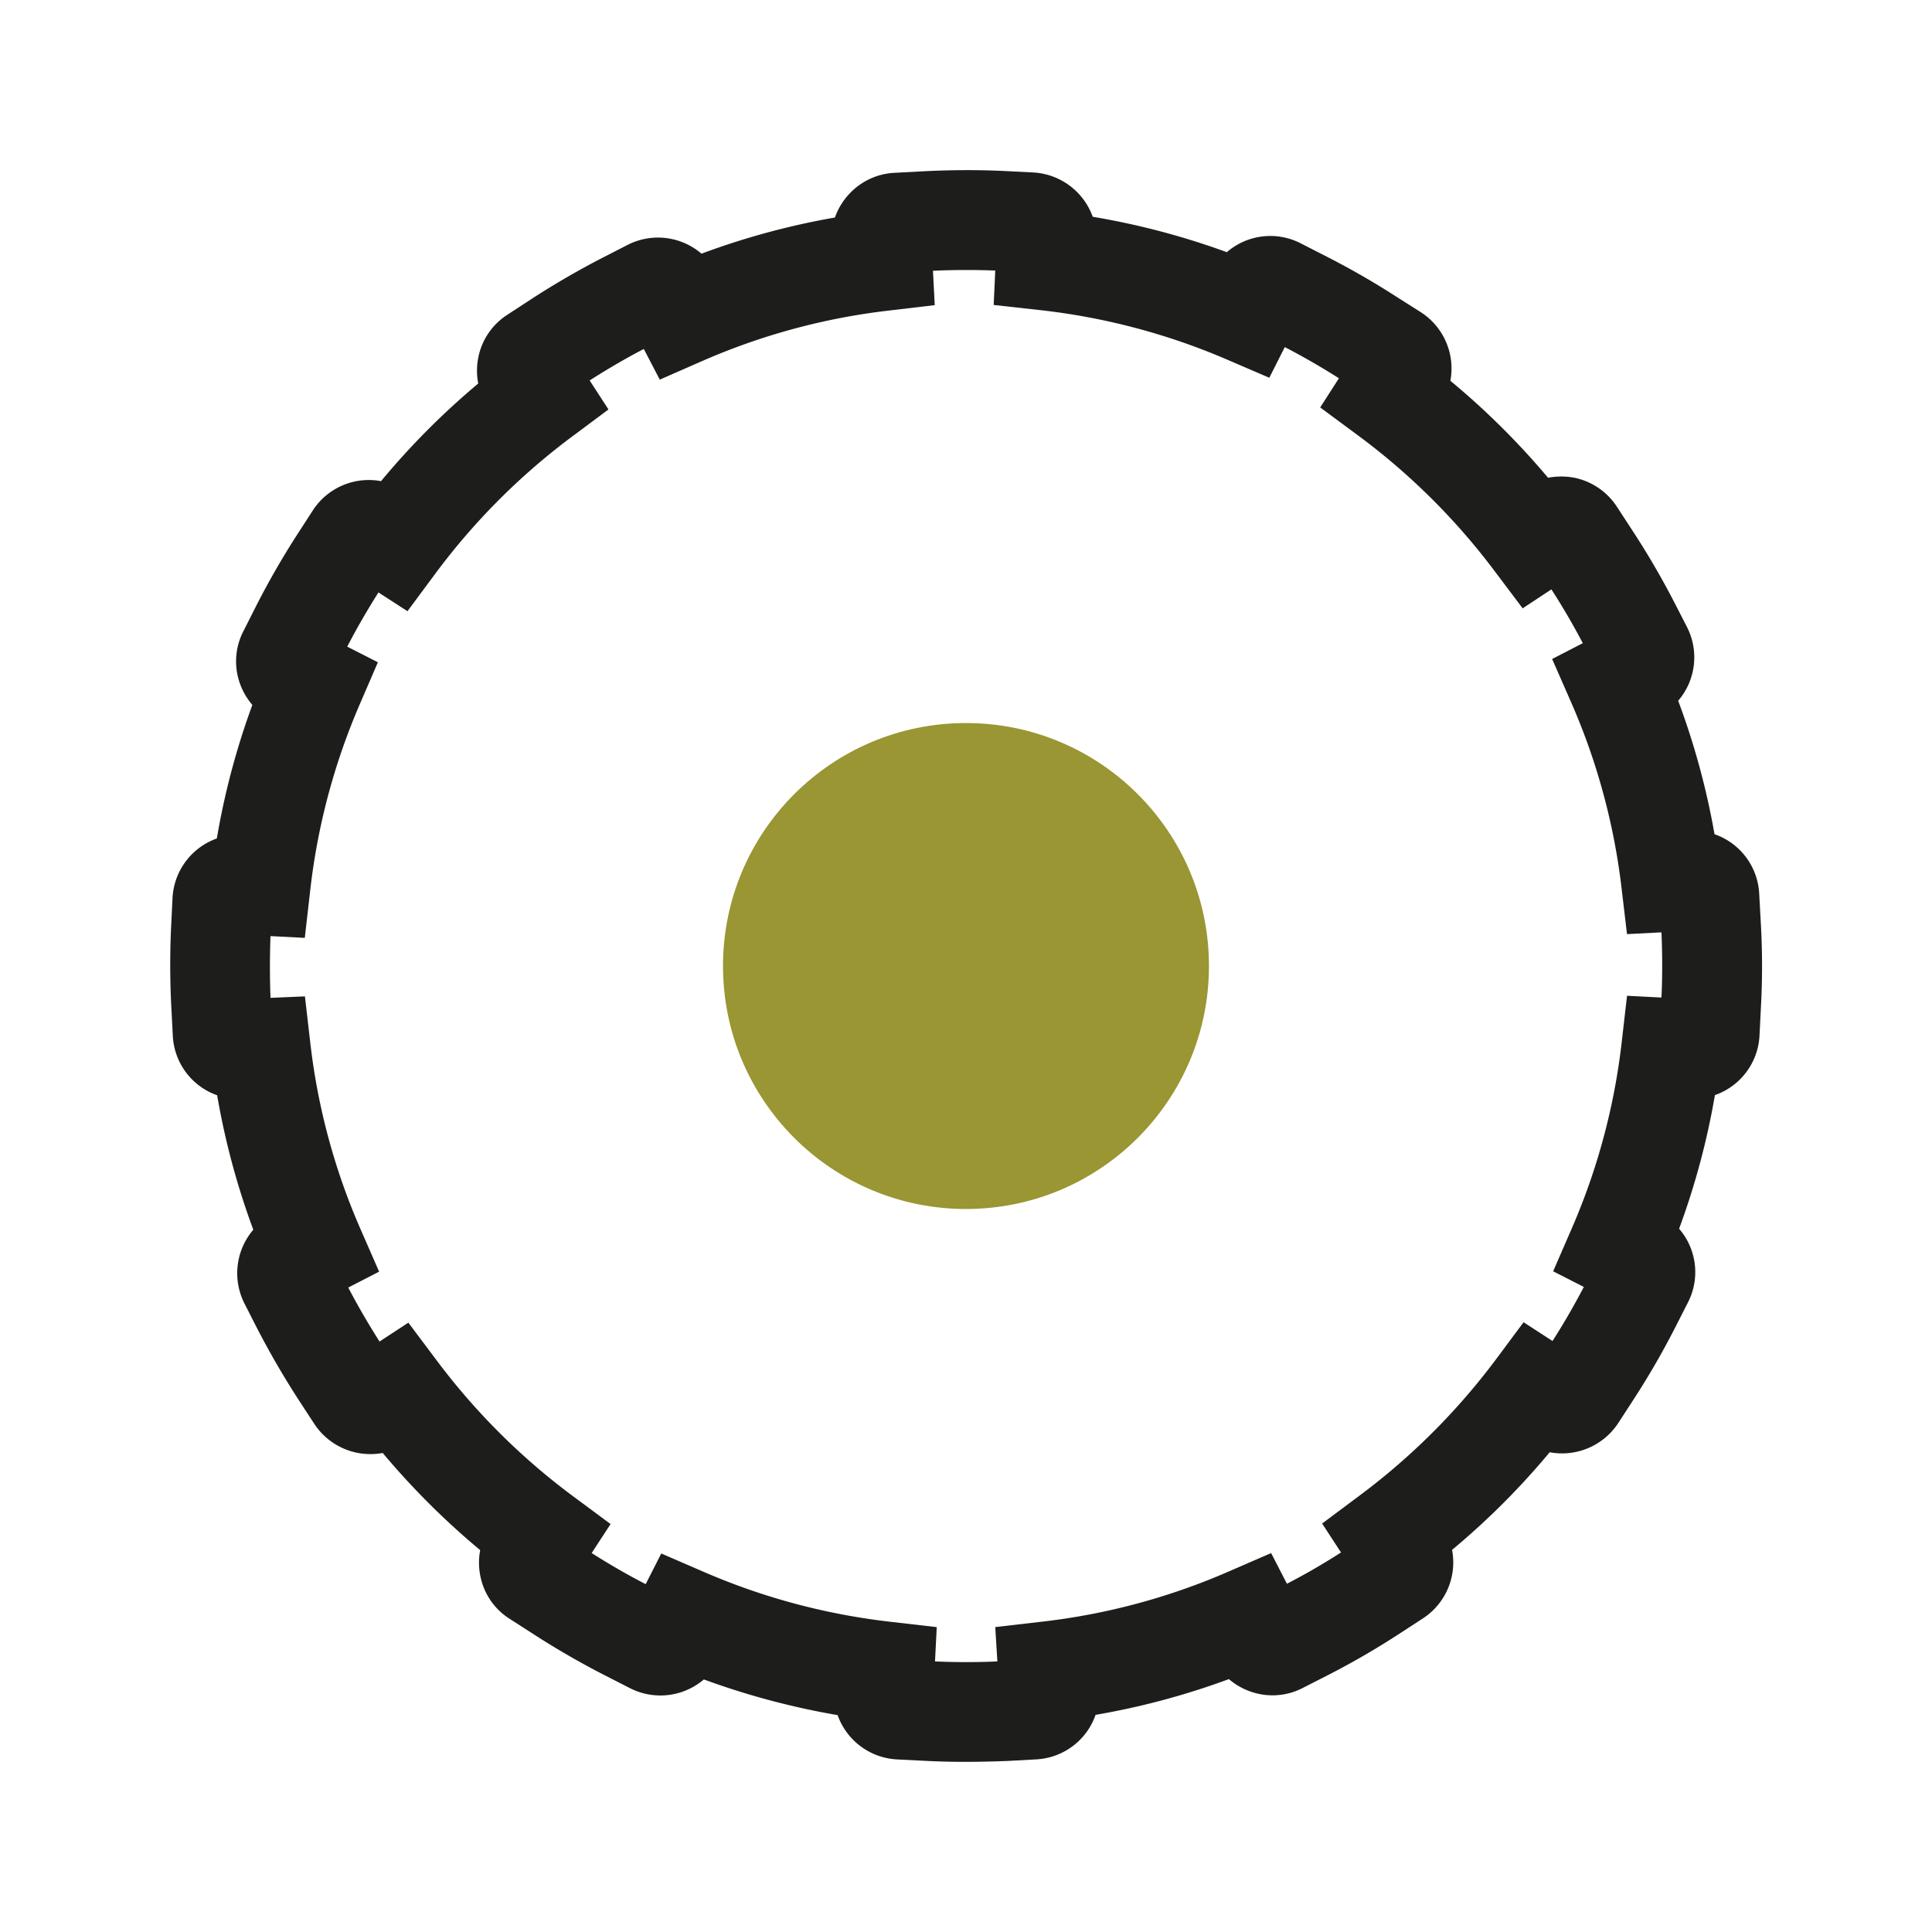
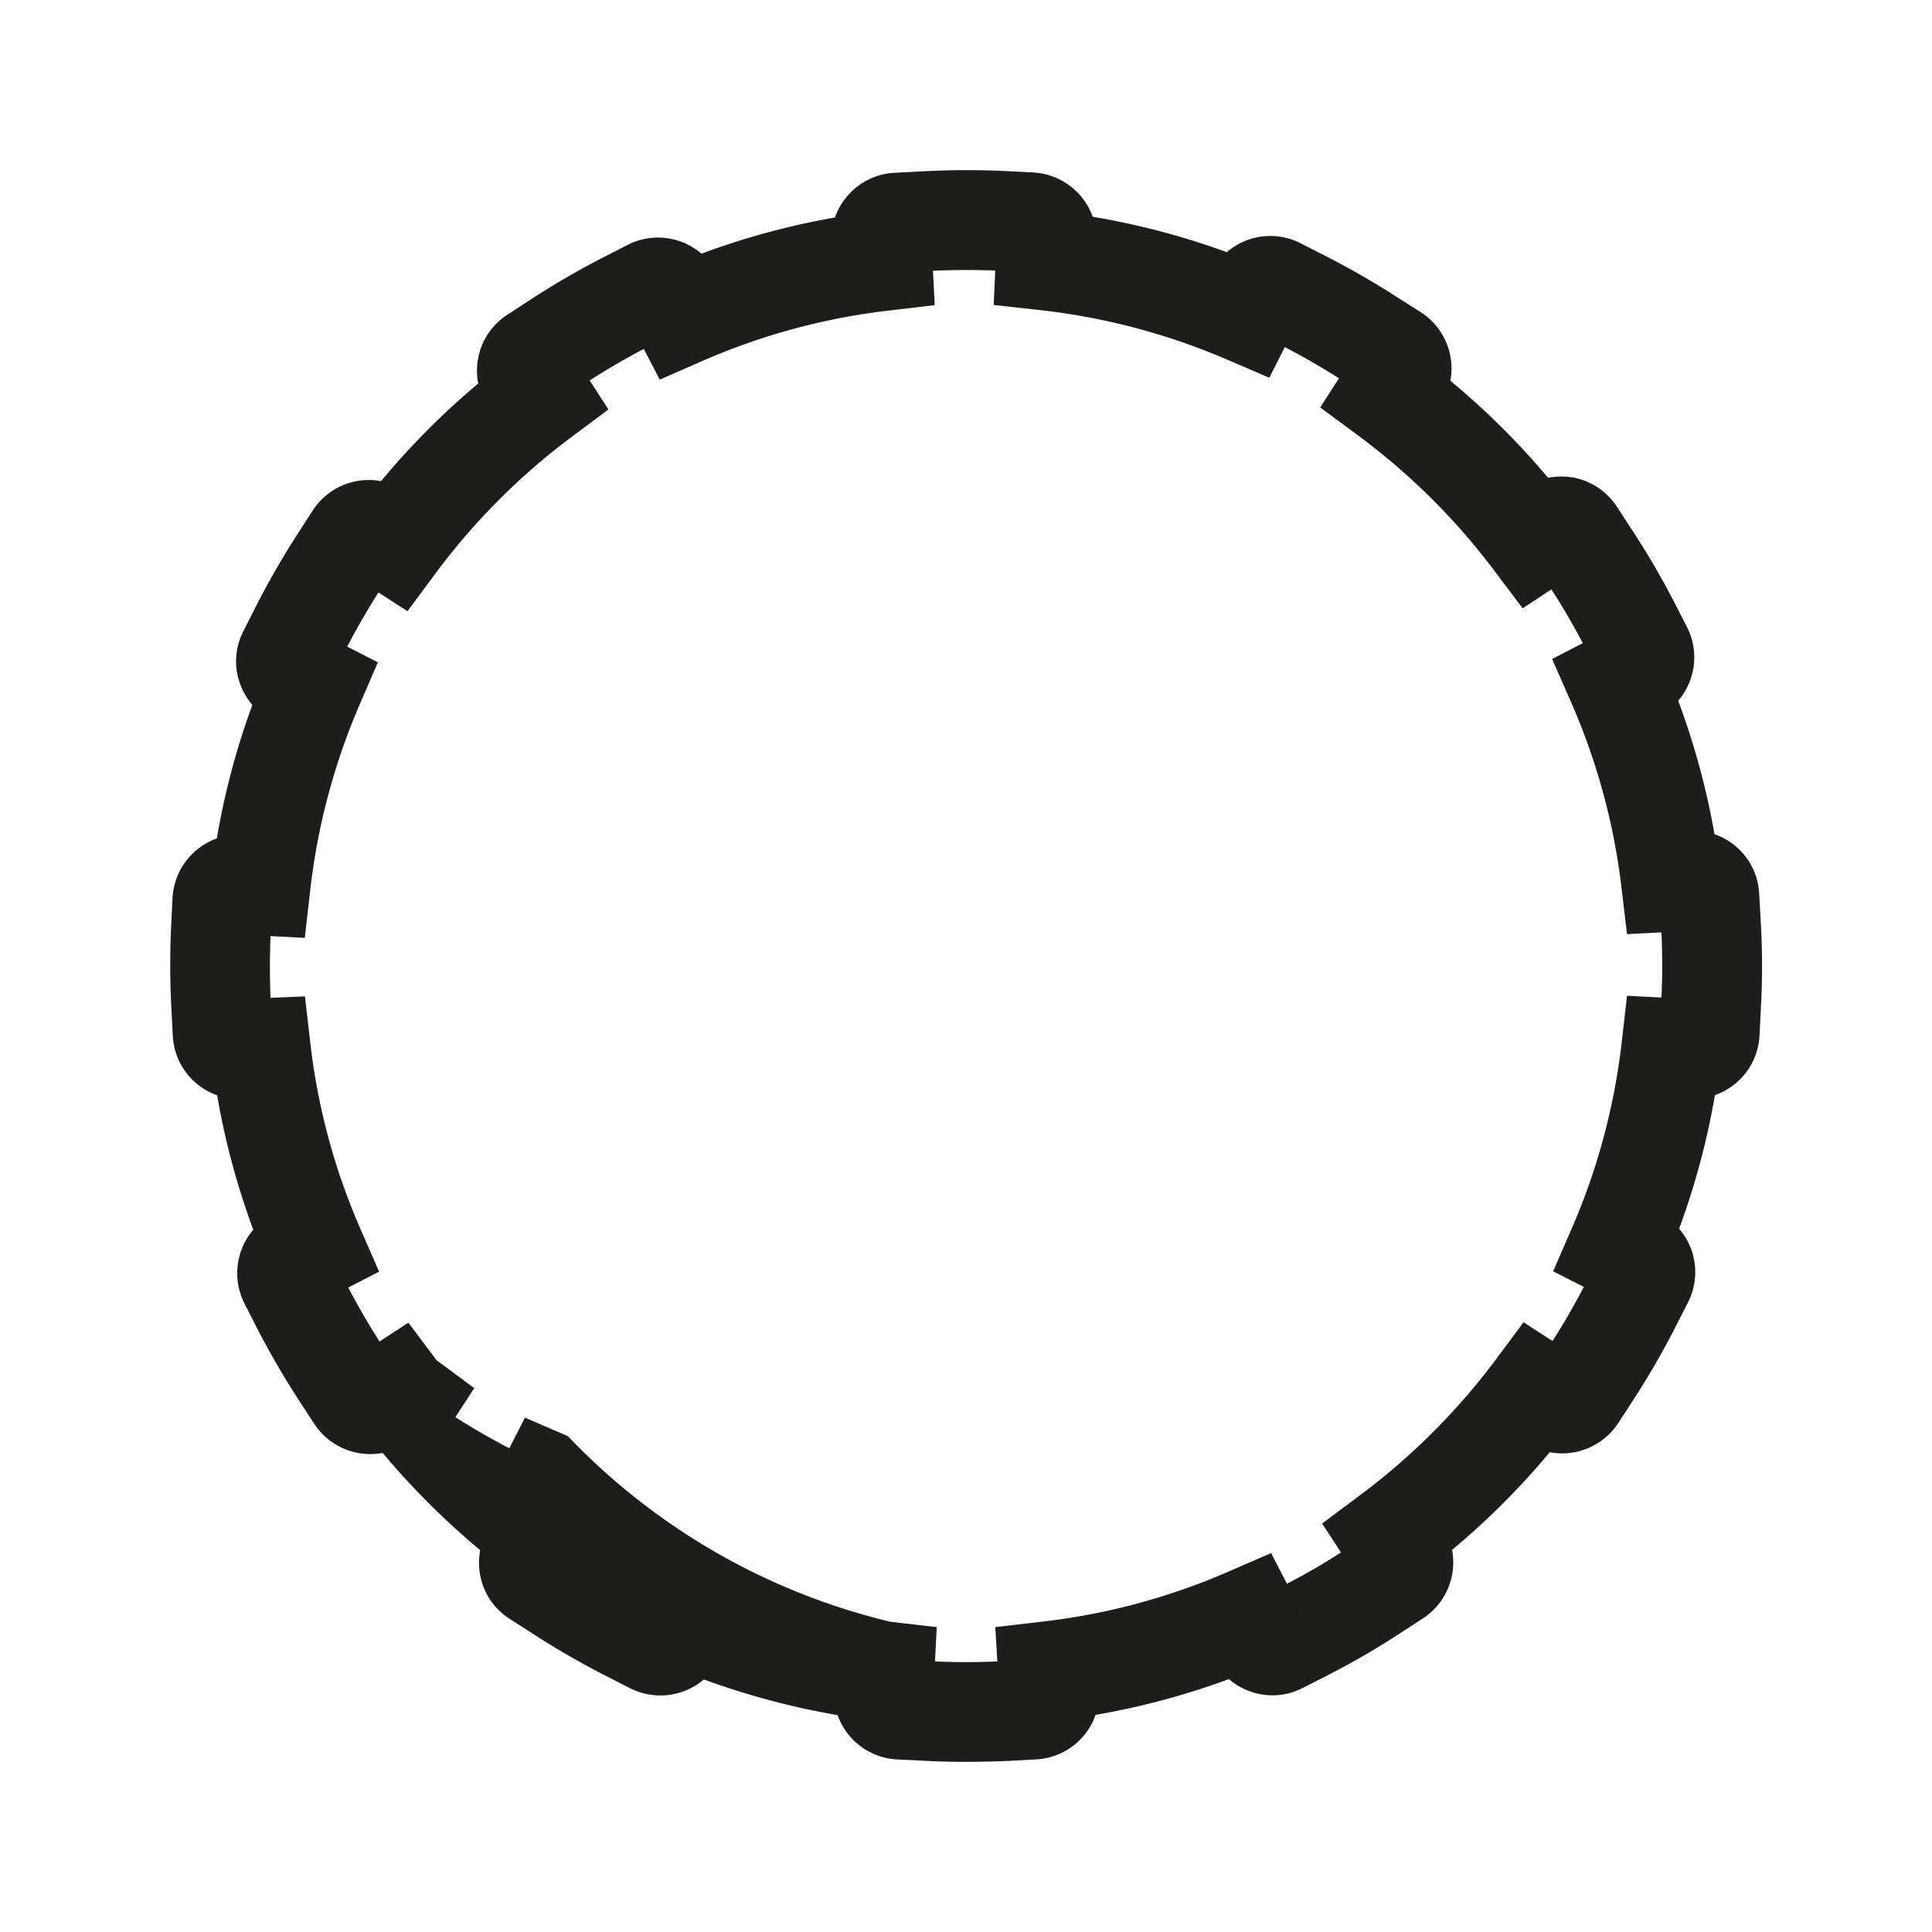
<svg xmlns="http://www.w3.org/2000/svg" id="Livello_1" data-name="Livello 1" viewBox="0 0 566.93 566.93">
  <defs>
    <style>.cls-1{fill:#1d1d1b;}.cls-2{fill:#999633;}</style>
  </defs>
-   <path class="cls-1" d="M283.28,517c-4,0-7.95-.09-11.89-.3l-8.16-.41a19.59,19.59,0,0,1-17.44-13,224.41,224.41,0,0,1-39.25-10.47A19.65,19.65,0,0,1,185,495.45l-7.2-3.68a240.36,240.36,0,0,1-21.61-12.47L149.5,475A19.24,19.24,0,0,1,141,462.69a19.58,19.58,0,0,1-.09-7.81,226,226,0,0,1-28.61-28.52,19.69,19.69,0,0,1-20-8.43l-4.39-6.72A249,249,0,0,1,75.35,389.6l-3.65-7.17a19.64,19.64,0,0,1,2.63-21.58A220.49,220.49,0,0,1,63.72,321.4a19.51,19.51,0,0,1-13-17.28l-.43-8.31a237.88,237.88,0,0,1-.07-24l.41-8.37a19.61,19.61,0,0,1,13-17.4,220.47,220.47,0,0,1,10.42-39.19,19.79,19.79,0,0,1-3.78-6.67,19.33,19.33,0,0,1,1.17-15l3.7-7.32a237.32,237.32,0,0,1,12.18-21.16l4.49-6.95a19.57,19.57,0,0,1,20-8.56,223.76,223.76,0,0,1,28.52-28.65,19.76,19.76,0,0,1,.06-7.81,19.35,19.35,0,0,1,8.43-12.33l6.9-4.51a241.48,241.48,0,0,1,21.12-12.27l7.35-3.77a19.6,19.6,0,0,1,21.66,2.59A219.87,219.87,0,0,1,245,63.83a19.64,19.64,0,0,1,4-6.7,19.44,19.44,0,0,1,13.49-6.42l8.69-.46c8.22-.41,16.08-.43,23.77-.06l8.25.42a19.68,19.68,0,0,1,17.45,13A220.86,220.86,0,0,1,360,74a19.51,19.51,0,0,1,21.62-2.63L388.72,75a234.94,234.94,0,0,1,21.57,12.41L417,91.66a19.63,19.63,0,0,1,8.6,20.08,224.58,224.58,0,0,1,28.66,28.45,21,21,0,0,1,7.74,0,19.61,19.61,0,0,1,12.41,8.42l4.53,6.95a235,235,0,0,1,12.3,21.05l3.81,7.42a19.55,19.55,0,0,1-2.6,21.6,220.66,220.66,0,0,1,10.66,39.16,19.52,19.52,0,0,1,13.11,17.39l.5,9.09a221.94,221.94,0,0,1,0,24.47l-.41,8.18a19.54,19.54,0,0,1-13.08,17.43,221,221,0,0,1-10.51,39.21,19.49,19.49,0,0,1,2.61,21.6l-3.63,7.13A233.9,233.9,0,0,1,479.14,411l-4.34,6.68a19.71,19.71,0,0,1-20.05,8.47,222.84,222.84,0,0,1-28.65,28.65,19.61,19.61,0,0,1-8.61,20.14l-6.76,4.4a232,232,0,0,1-21.17,12.27l-7.26,3.7a19.32,19.32,0,0,1-15,1.18,19.62,19.62,0,0,1-6.69-3.77,220.09,220.09,0,0,1-39.12,10.49,19.52,19.52,0,0,1-17.33,13.06l-8.52.47C291.48,516.9,287.37,517,283.28,517Zm10-19.69a.1.1,0,0,0,0,.07Zm-19.35-.2,0,.11A.22.22,0,0,1,274,497.11Zm.44-9.58c6.12.27,12.26.27,18.3,0l-.62-10.08,13.8-1.59a191.38,191.38,0,0,0,54.48-14.62L373,455.74l4.64,9c5.43-2.8,10.74-5.89,15.87-9.18l-5.54-8.49,11-8.22A196.24,196.24,0,0,0,438.9,399l8.18-11,8.49,5.51c3.26-5.08,6.33-10.4,9.19-15.87l-9-4.59,5.49-12.64a191.45,191.45,0,0,0,14.62-54.54l1.57-13.67,10.1.52c.3-6.35.28-12.76,0-19.13l-10.11.52-1.61-13.62A191.38,191.38,0,0,0,461,206l-5.54-12.62,9-4.65c-2.82-5.36-5.91-10.68-9.22-15.78l-8.43,5.56-8.28-11a195.23,195.23,0,0,0-40.08-39.78l-11.05-8.17L392.9,111c-5.18-3.29-10.51-6.36-15.89-9.15l-4.54,9-12.65-5.44A192.7,192.7,0,0,0,305.22,91l-13.63-1.51.46-10.1c-6-.23-12.15-.22-18.28.07l.52,10.08-13.62,1.61a191.41,191.41,0,0,0-54.49,14.74L193.6,111.4l-4.68-9c-5.4,2.82-10.72,5.93-15.89,9.24l5.52,8.51-11,8.2a195.25,195.25,0,0,0-39.82,40l-8.16,11-8.51-5.5c-3.29,5.16-6.36,10.5-9.17,15.9l9,4.59-5.45,12.62A192,192,0,0,0,91,261.52l-1.56,13.69-10.06-.52c-.23,5.95-.23,12.05,0,18.12l10.1-.43,1.56,13.53a190.22,190.22,0,0,0,14.7,54.65l5.51,12.6-9.06,4.66c2.8,5.36,5.88,10.65,9.18,15.84l8.46-5.54,8.25,11a195.43,195.43,0,0,0,40,39.88l11.09,8.22-5.55,8.51c5.16,3.29,10.49,6.36,15.85,9.13l4.57-9,12.62,5.46A192.68,192.68,0,0,0,261.3,475.9l13.58,1.57Zm107.52-14.35.09.18C382,473.31,382,473.24,381.93,473.18Zm-12.91-4a.1.1,0,0,0-.07,0ZM165.38,450.36l.09.06Zm236.2,0-.1.05ZM103.23,399h0ZM97.56,198.38l0,.07S97.55,198.4,97.56,198.38Zm-4.48-13.17.18.09Zm370.48-17.76-.12.07A.35.35,0,0,1,463.56,167.45ZM164.9,116.91l0,0S164.88,116.91,164.9,116.91Zm2.81-13.53,0,.07Zm230.44-.54s0,0,0,.06Zm-29.82-5.38s0,0,.07,0ZM184.45,93.69l.06.11Z" />
-   <circle class="cls-2" cx="283.46" cy="283.47" r="71.3" />
+   <path class="cls-1" d="M283.28,517c-4,0-7.95-.09-11.89-.3l-8.16-.41a19.59,19.59,0,0,1-17.44-13,224.41,224.41,0,0,1-39.25-10.47A19.65,19.65,0,0,1,185,495.45l-7.2-3.68a240.36,240.36,0,0,1-21.61-12.47L149.5,475A19.24,19.24,0,0,1,141,462.69a19.58,19.58,0,0,1-.09-7.81,226,226,0,0,1-28.61-28.52,19.69,19.69,0,0,1-20-8.43l-4.39-6.72A249,249,0,0,1,75.35,389.6l-3.65-7.17a19.64,19.64,0,0,1,2.63-21.58A220.49,220.49,0,0,1,63.72,321.4a19.51,19.51,0,0,1-13-17.28l-.43-8.31a237.88,237.88,0,0,1-.07-24l.41-8.37a19.61,19.61,0,0,1,13-17.4,220.47,220.47,0,0,1,10.42-39.19,19.79,19.79,0,0,1-3.78-6.67,19.33,19.33,0,0,1,1.17-15l3.7-7.32a237.32,237.32,0,0,1,12.18-21.16l4.49-6.95a19.57,19.57,0,0,1,20-8.56,223.76,223.76,0,0,1,28.52-28.65,19.76,19.76,0,0,1,.06-7.81,19.35,19.35,0,0,1,8.43-12.33l6.9-4.51a241.48,241.48,0,0,1,21.12-12.27l7.35-3.77a19.6,19.6,0,0,1,21.66,2.59A219.87,219.87,0,0,1,245,63.83a19.64,19.64,0,0,1,4-6.7,19.44,19.44,0,0,1,13.49-6.42l8.69-.46c8.22-.41,16.08-.43,23.77-.06l8.25.42a19.68,19.68,0,0,1,17.45,13A220.86,220.86,0,0,1,360,74a19.51,19.51,0,0,1,21.62-2.63L388.72,75a234.94,234.94,0,0,1,21.57,12.41L417,91.66a19.63,19.63,0,0,1,8.6,20.08,224.58,224.58,0,0,1,28.66,28.45,21,21,0,0,1,7.74,0,19.61,19.61,0,0,1,12.41,8.42l4.53,6.95a235,235,0,0,1,12.3,21.05l3.81,7.42a19.55,19.55,0,0,1-2.6,21.6,220.66,220.66,0,0,1,10.66,39.16,19.52,19.52,0,0,1,13.11,17.39l.5,9.09a221.94,221.94,0,0,1,0,24.47l-.41,8.18a19.54,19.54,0,0,1-13.08,17.43,221,221,0,0,1-10.51,39.21,19.49,19.49,0,0,1,2.61,21.6l-3.63,7.13A233.9,233.9,0,0,1,479.14,411l-4.34,6.68a19.71,19.71,0,0,1-20.05,8.47,222.84,222.84,0,0,1-28.65,28.65,19.61,19.61,0,0,1-8.61,20.14l-6.76,4.4a232,232,0,0,1-21.17,12.27l-7.26,3.7a19.32,19.32,0,0,1-15,1.18,19.62,19.62,0,0,1-6.69-3.77,220.09,220.09,0,0,1-39.12,10.49,19.52,19.52,0,0,1-17.33,13.06l-8.52.47C291.48,516.9,287.37,517,283.28,517Zm10-19.69a.1.1,0,0,0,0,.07Zm-19.35-.2,0,.11A.22.22,0,0,1,274,497.11Zm.44-9.58c6.12.27,12.26.27,18.3,0l-.62-10.08,13.8-1.59a191.38,191.38,0,0,0,54.48-14.62L373,455.74l4.64,9c5.43-2.8,10.74-5.89,15.87-9.18l-5.54-8.49,11-8.22A196.24,196.24,0,0,0,438.9,399l8.18-11,8.49,5.51c3.26-5.08,6.33-10.4,9.19-15.87l-9-4.59,5.49-12.64a191.45,191.45,0,0,0,14.62-54.54l1.57-13.67,10.1.52c.3-6.35.28-12.76,0-19.13l-10.11.52-1.61-13.62A191.38,191.38,0,0,0,461,206l-5.54-12.62,9-4.65c-2.82-5.36-5.91-10.68-9.22-15.78l-8.43,5.56-8.28-11a195.23,195.23,0,0,0-40.08-39.78l-11.05-8.17L392.9,111c-5.18-3.29-10.51-6.36-15.89-9.15l-4.54,9-12.65-5.44A192.7,192.7,0,0,0,305.22,91l-13.63-1.51.46-10.1c-6-.23-12.15-.22-18.28.07l.52,10.08-13.62,1.61a191.41,191.41,0,0,0-54.49,14.74L193.6,111.4l-4.68-9c-5.4,2.82-10.72,5.93-15.89,9.24l5.52,8.51-11,8.2a195.25,195.25,0,0,0-39.82,40l-8.16,11-8.51-5.5c-3.29,5.16-6.36,10.5-9.17,15.9l9,4.59-5.45,12.62A192,192,0,0,0,91,261.52l-1.56,13.69-10.06-.52c-.23,5.95-.23,12.05,0,18.12l10.1-.43,1.56,13.53a190.22,190.22,0,0,0,14.7,54.65l5.51,12.6-9.06,4.66c2.8,5.36,5.88,10.65,9.18,15.84l8.46-5.54,8.25,11l11.09,8.22-5.55,8.51c5.16,3.29,10.49,6.36,15.85,9.13l4.57-9,12.62,5.46A192.68,192.68,0,0,0,261.3,475.9l13.58,1.57Zm107.52-14.35.09.18C382,473.31,382,473.24,381.93,473.18Zm-12.91-4a.1.1,0,0,0-.07,0ZM165.38,450.36l.09.06Zm236.2,0-.1.05ZM103.23,399h0ZM97.56,198.38l0,.07S97.55,198.4,97.56,198.38Zm-4.48-13.17.18.09Zm370.48-17.76-.12.07A.35.35,0,0,1,463.56,167.45ZM164.9,116.91l0,0S164.88,116.91,164.9,116.91Zm2.81-13.53,0,.07Zm230.44-.54s0,0,0,.06Zm-29.82-5.38s0,0,.07,0ZM184.45,93.69l.06.11Z" />
</svg>